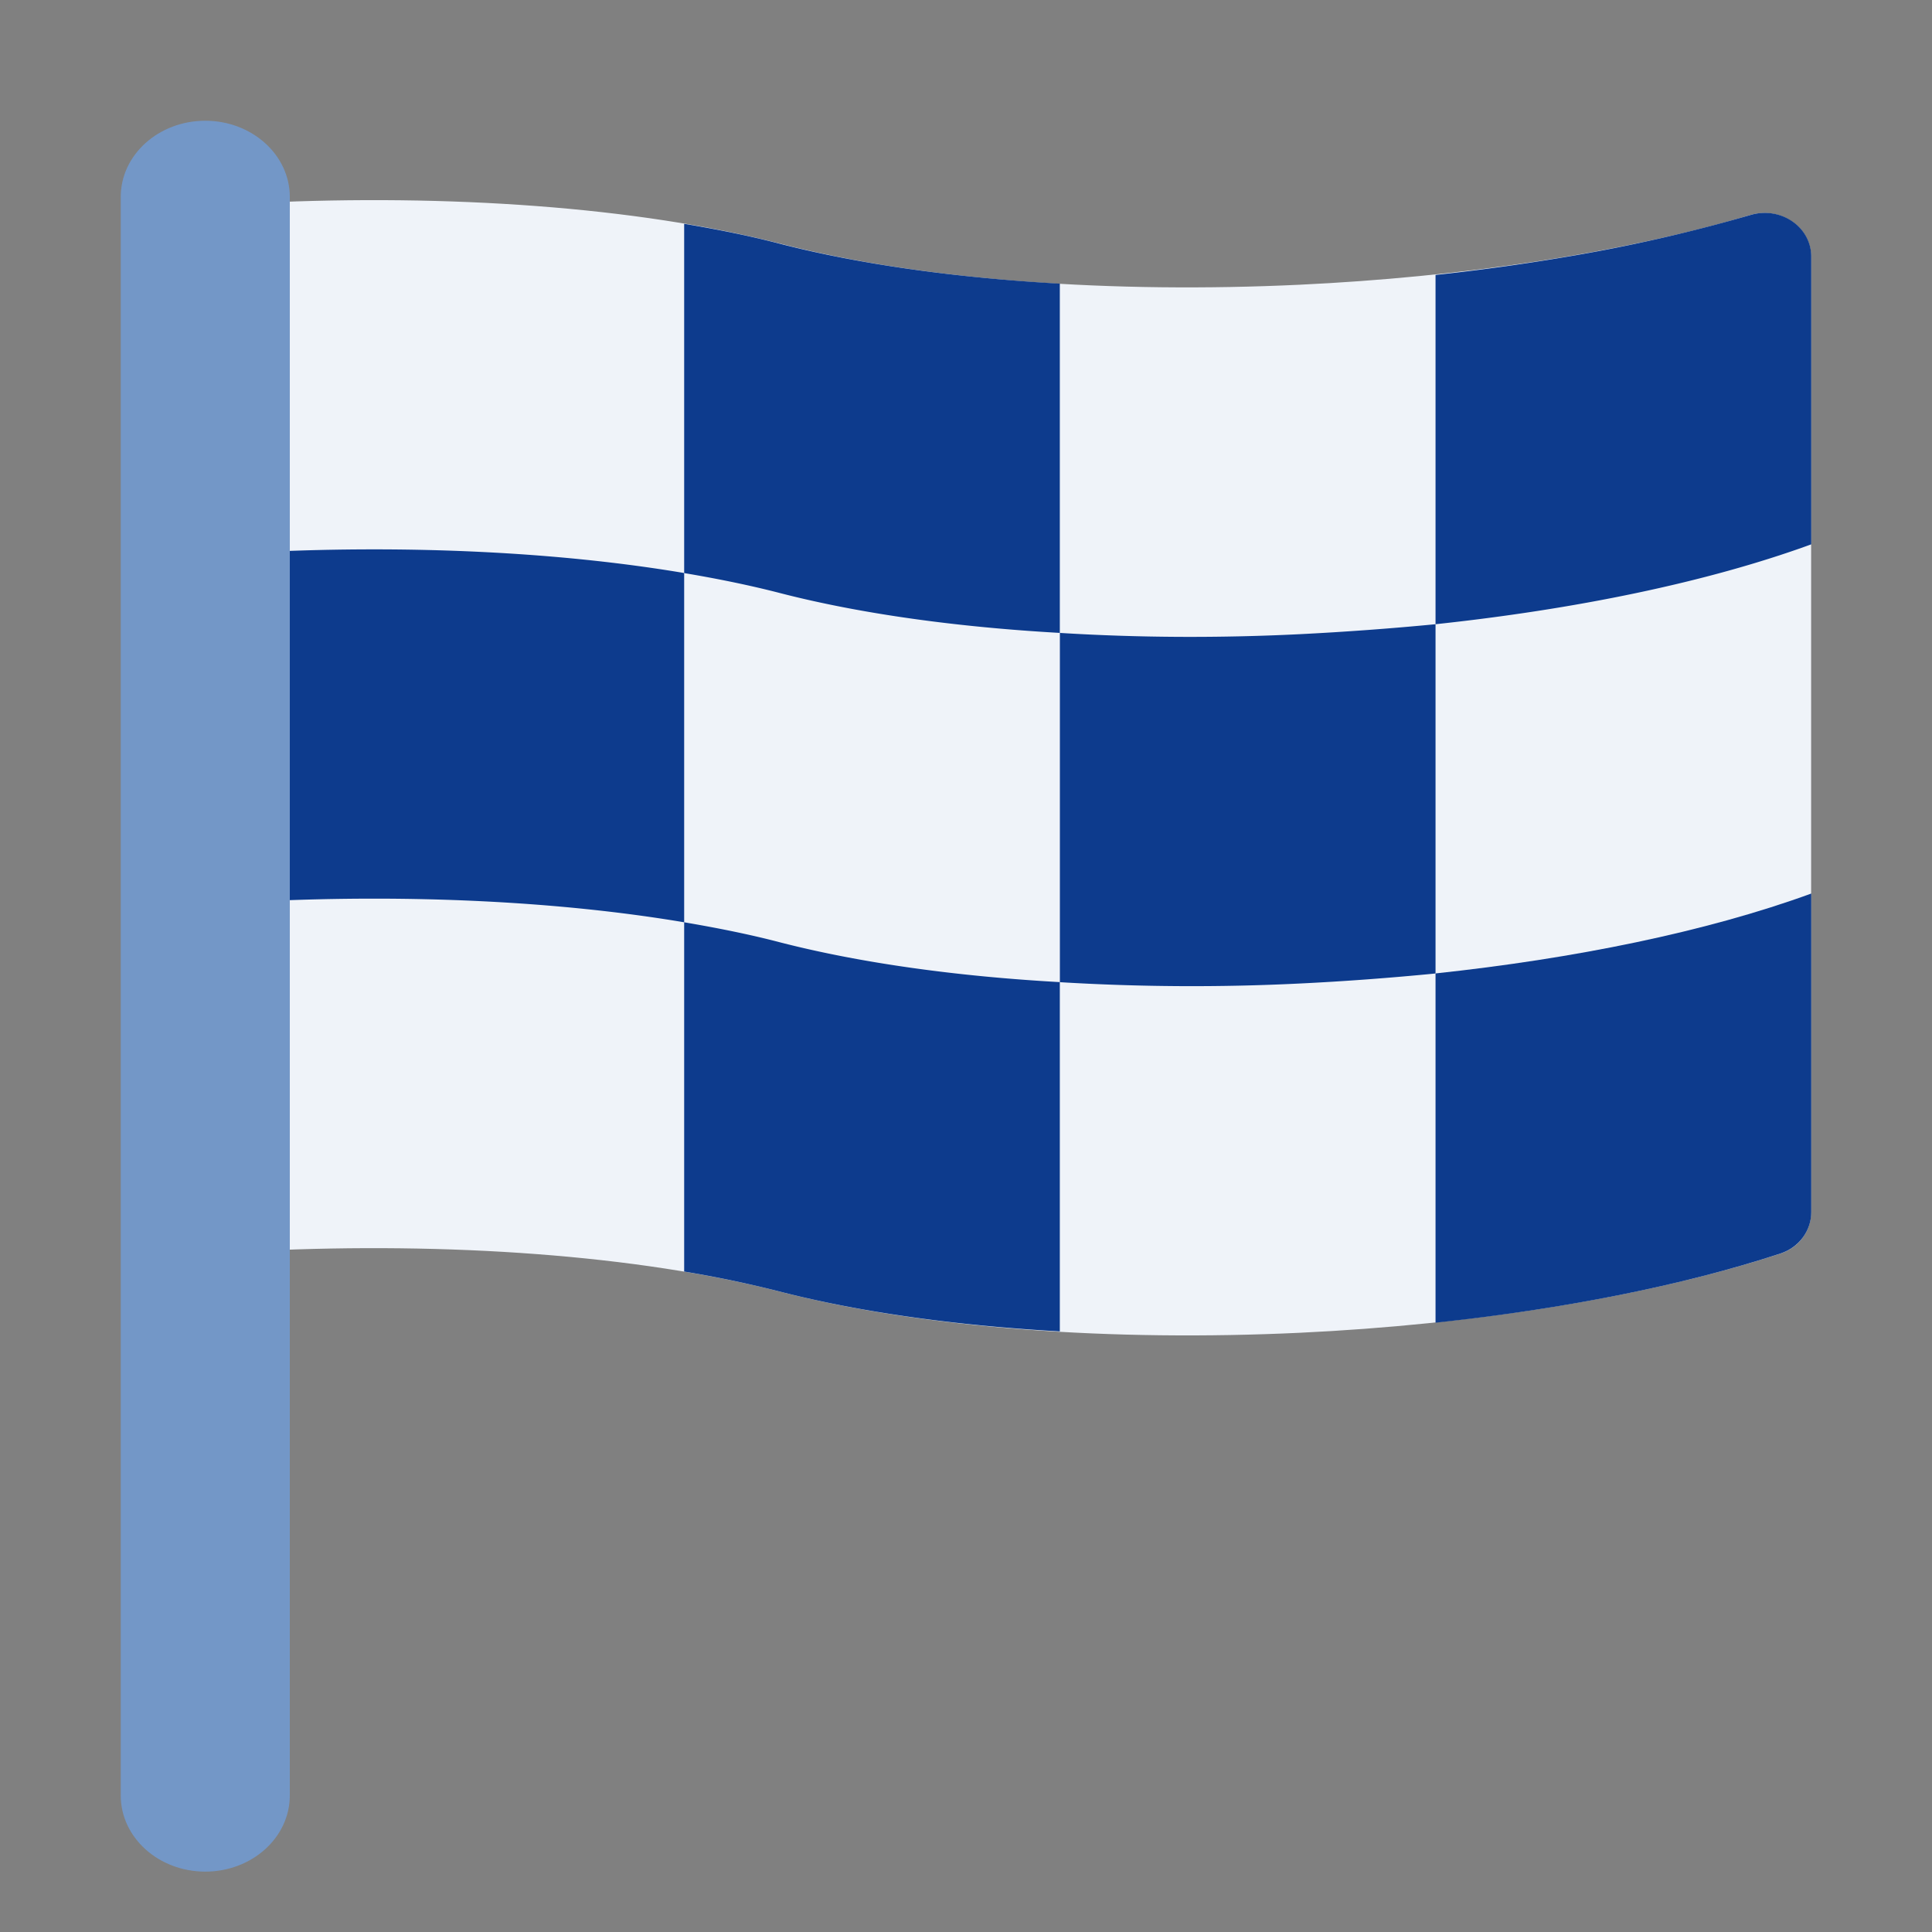
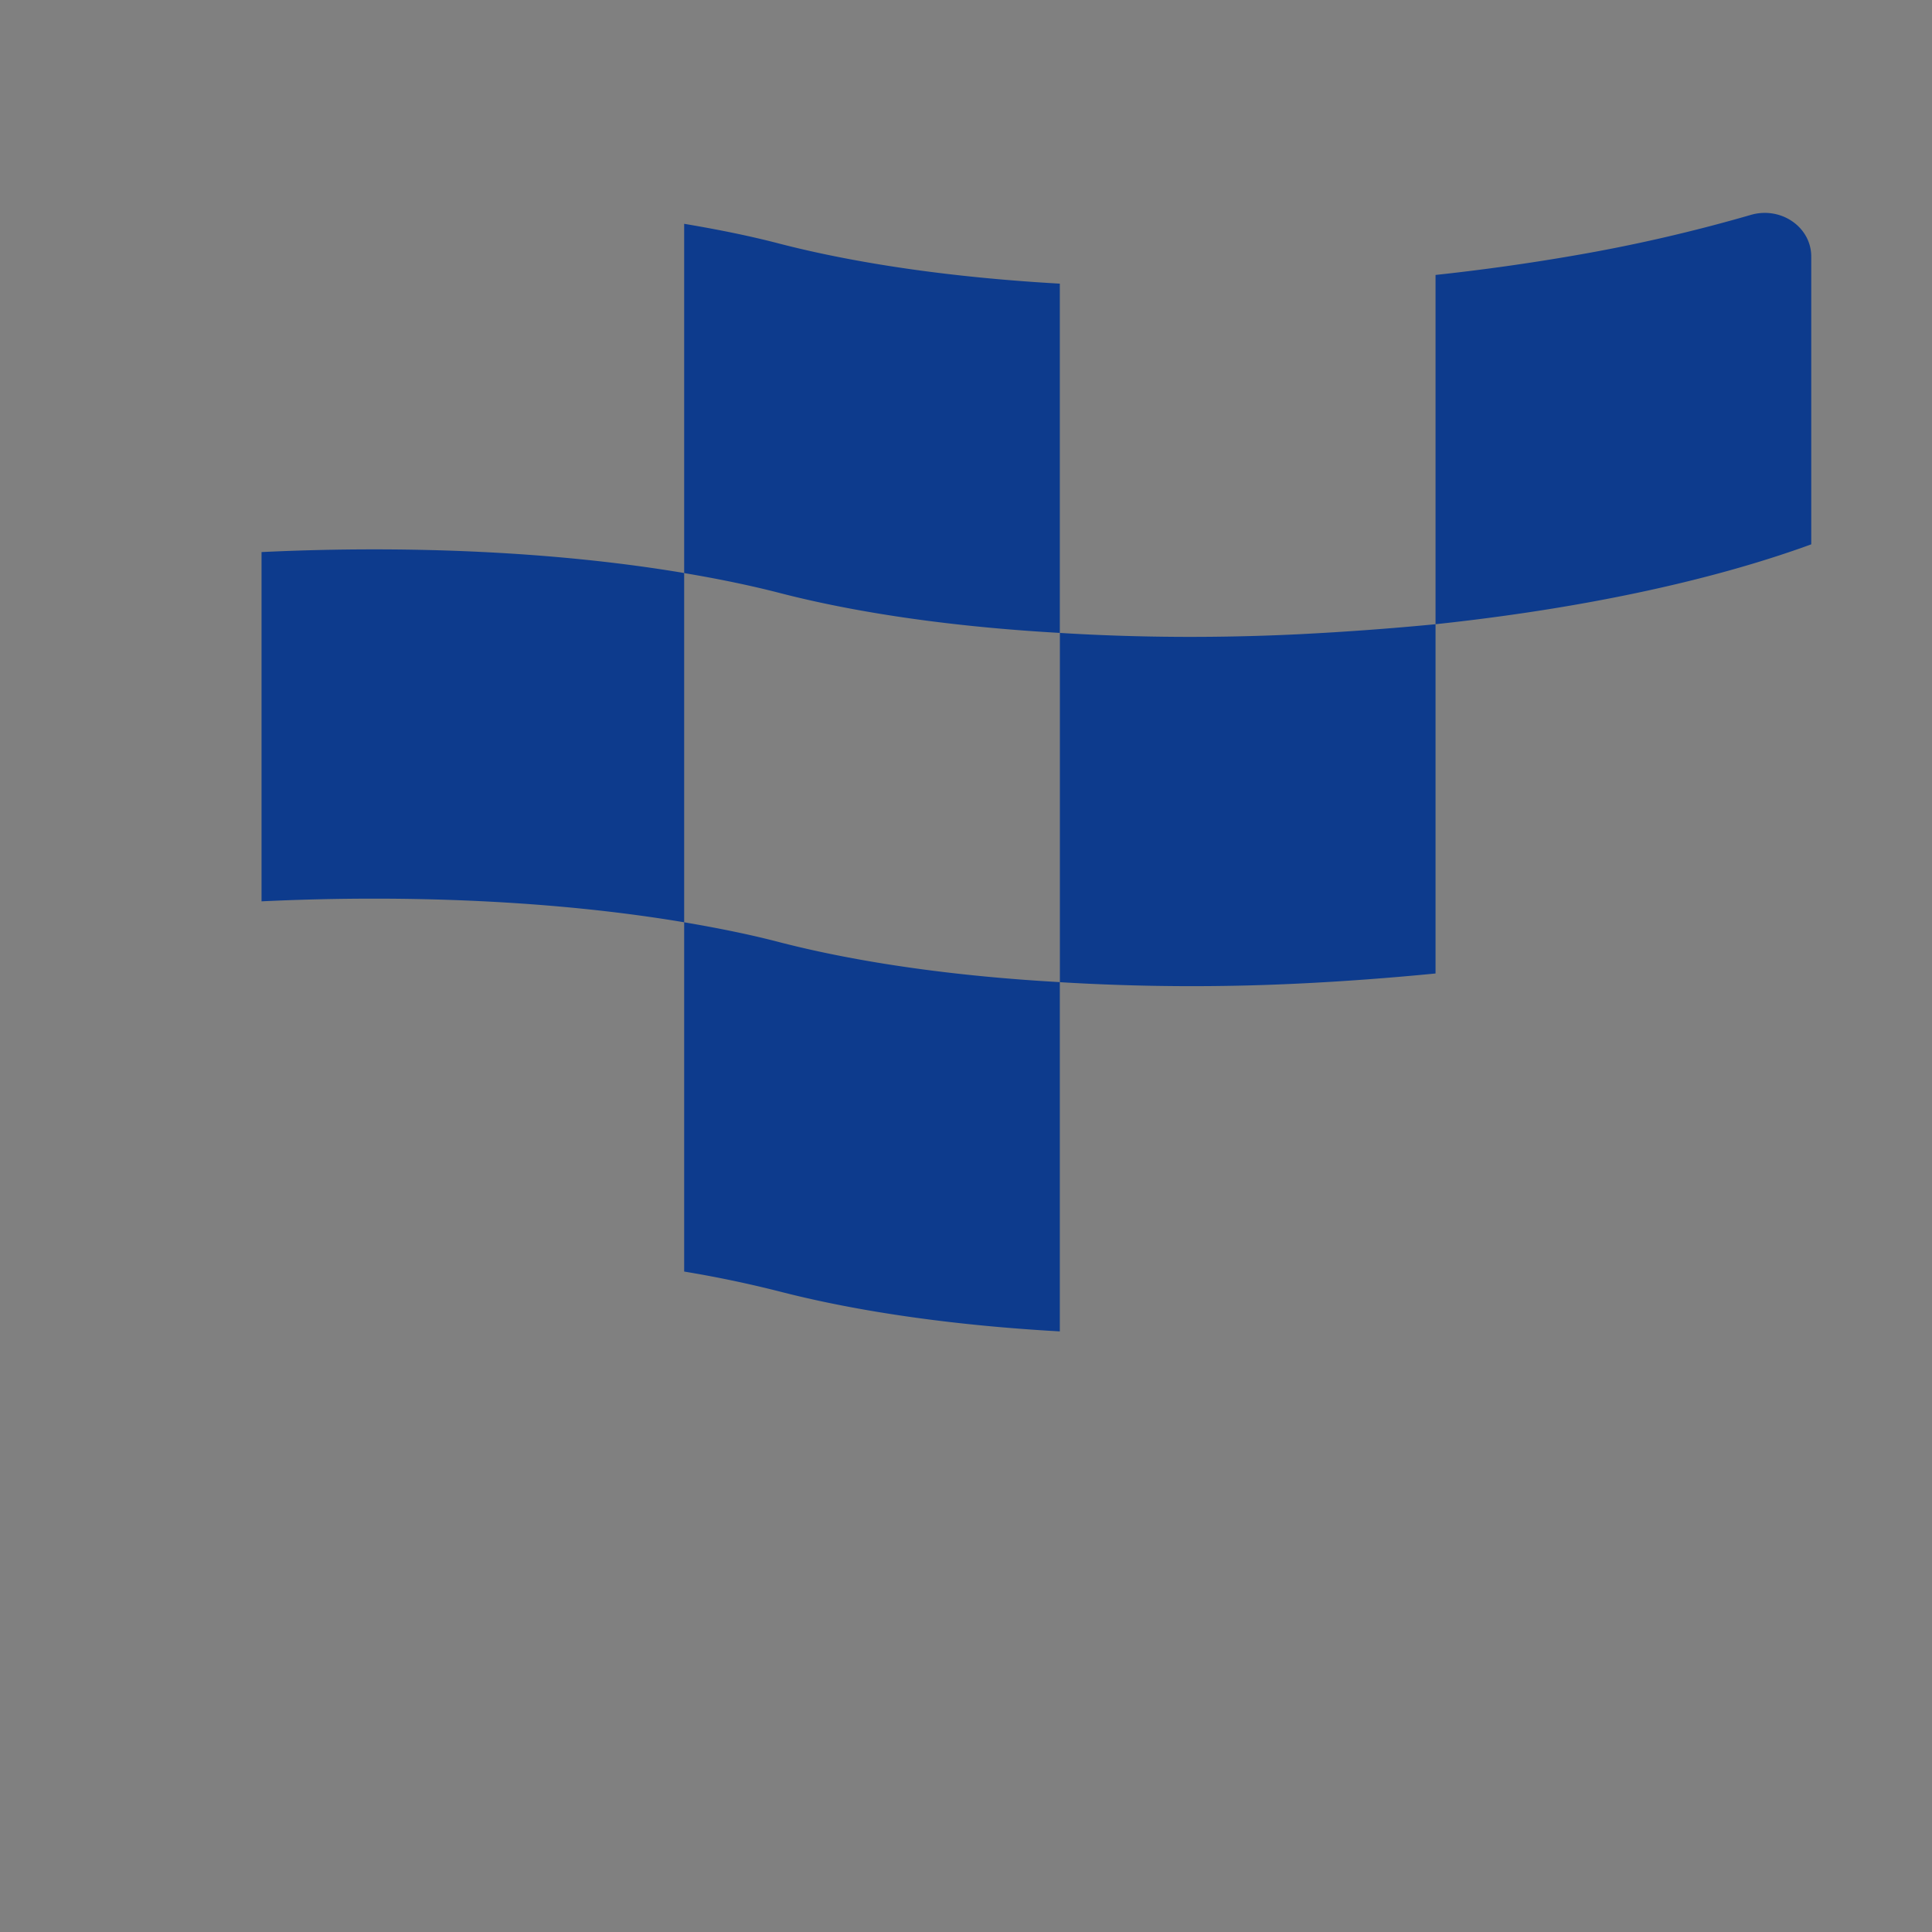
<svg xmlns="http://www.w3.org/2000/svg" width="32" height="32" viewBox="0 0 32 32" fill="none">
  <rect x="0" y="0" width="32" height="32" fill="#808080" stroke="none" />
-   <path d="M4.332 20.717c3.072-.144 6.208.064 8.597.679 2.39.615 5.525.823 8.597.679 2.852-.135 5.722-.579 7.964-1.312.31-.1.508-.378.508-.682V4.25c0-.488-.506-.835-1.006-.689-2.159.64-4.82 1.03-7.466 1.155-3.072.145-6.208-.063-8.597-.679-2.39-.615-5.525-.823-8.597-.678v17.357z" fill="#EFF3F9" />
  <path d="M17.554 4.698v5.785c-1.68-.095-3.275-.31-4.627-.658-.498-.129-1.035-.239-1.595-.333V3.707c.56.094 1.097.202 1.595.333 1.352.347 2.947.563 4.627.658zM30 4.249v4.767c-1.743.636-3.929 1.078-6.223 1.323V4.554a35.97 35.97 0 0 0 2.28-.319 26.815 26.815 0 0 0 2.937-.674c.5-.149 1.006.198 1.006.688z" fill="#0D3B8D" />
  <path d="M11.332 9.49v5.786c-2.107-.355-4.573-.463-7-.347V9.144c2.427-.116 4.893-.008 7 .347zM23.777 10.339v5.785c-.747.073-1.502.13-2.248.166a36.339 36.339 0 0 1-3.974-.022v-5.785c1.29.08 2.636.087 3.974.021a48.95 48.95 0 0 0 2.248-.165zM17.554 16.267v5.785c-1.68-.094-3.275-.31-4.627-.657a18.95 18.95 0 0 0-1.595-.334v-5.785c.56.095 1.097.203 1.595.334 1.352.347 2.947.563 4.627.657z" fill="#0D3B8D" />
-   <path d="M30 14.8v5.278c0 .305-.2.58-.507.683-1.65.542-3.637.925-5.716 1.147v-5.785c2.294-.245 4.48-.687 6.223-1.323z" fill="#0D3B8D" />
-   <path d="M3.4 2C2.627 2 2 2.565 2 3.26v26.48c0 .695.627 1.26 1.4 1.26.773 0 1.4-.565 1.4-1.26V3.26C4.8 2.566 4.173 2 3.4 2z" fill="#7397C7" />
</svg>